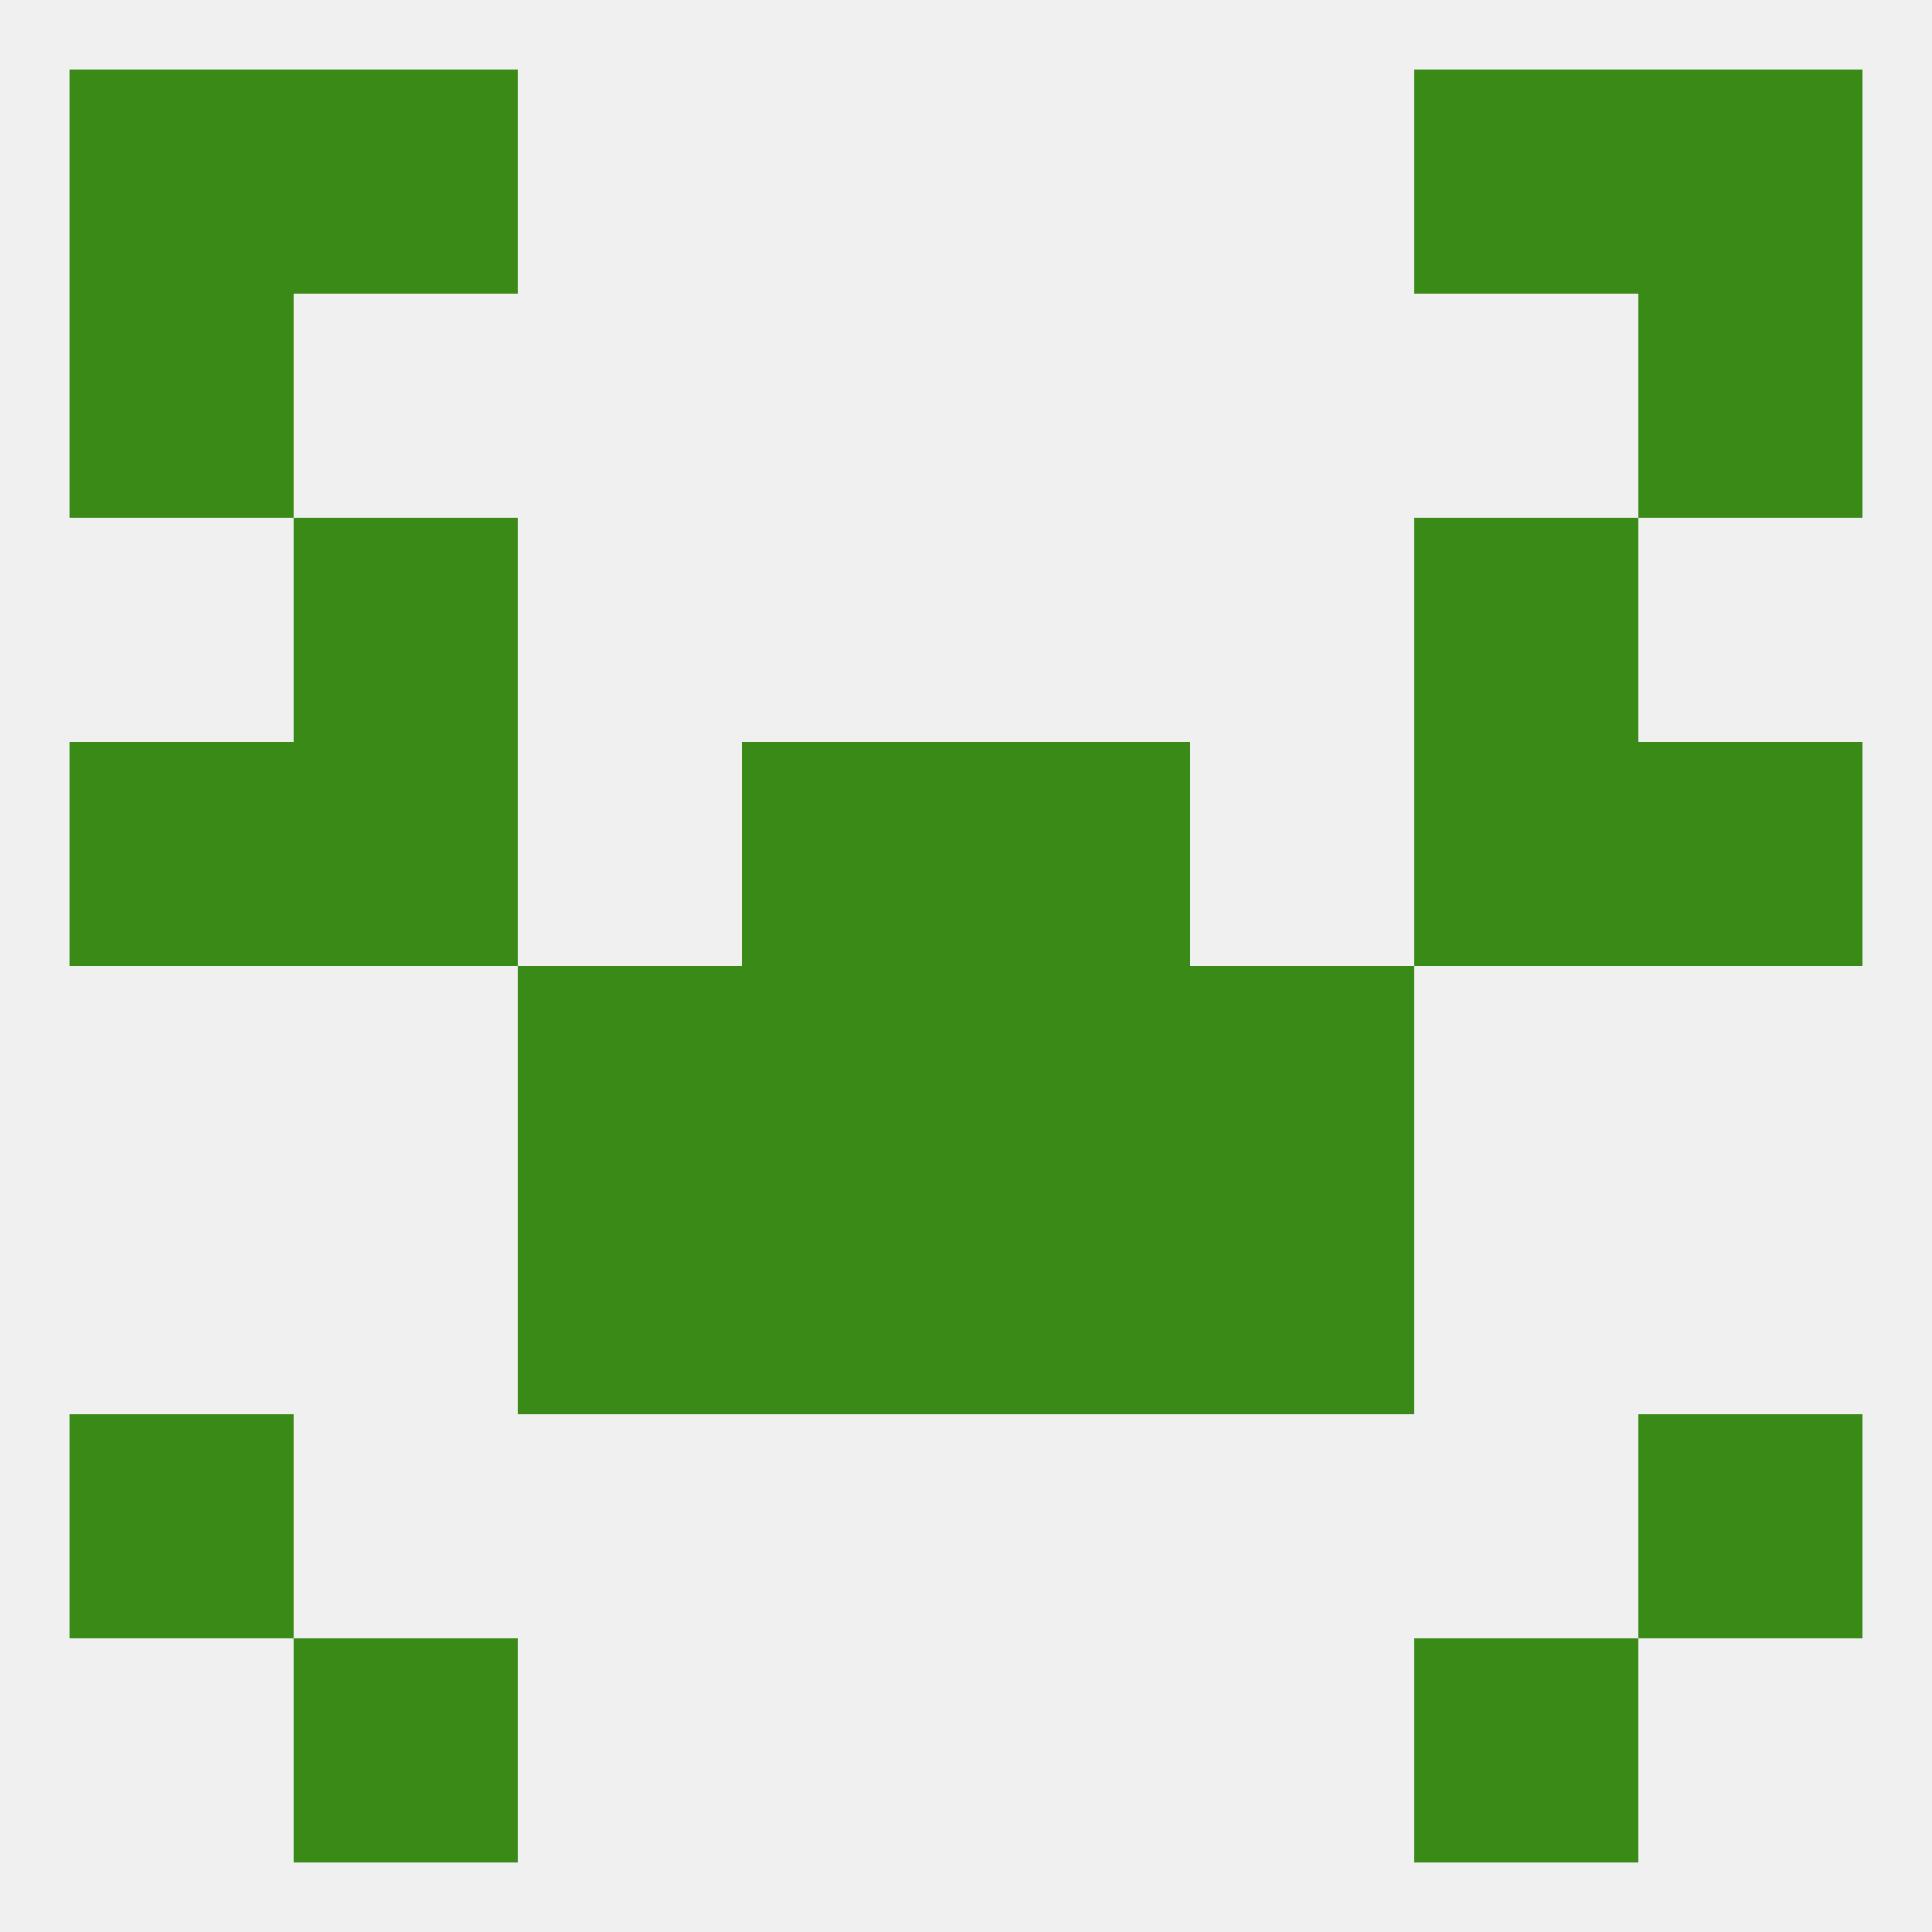
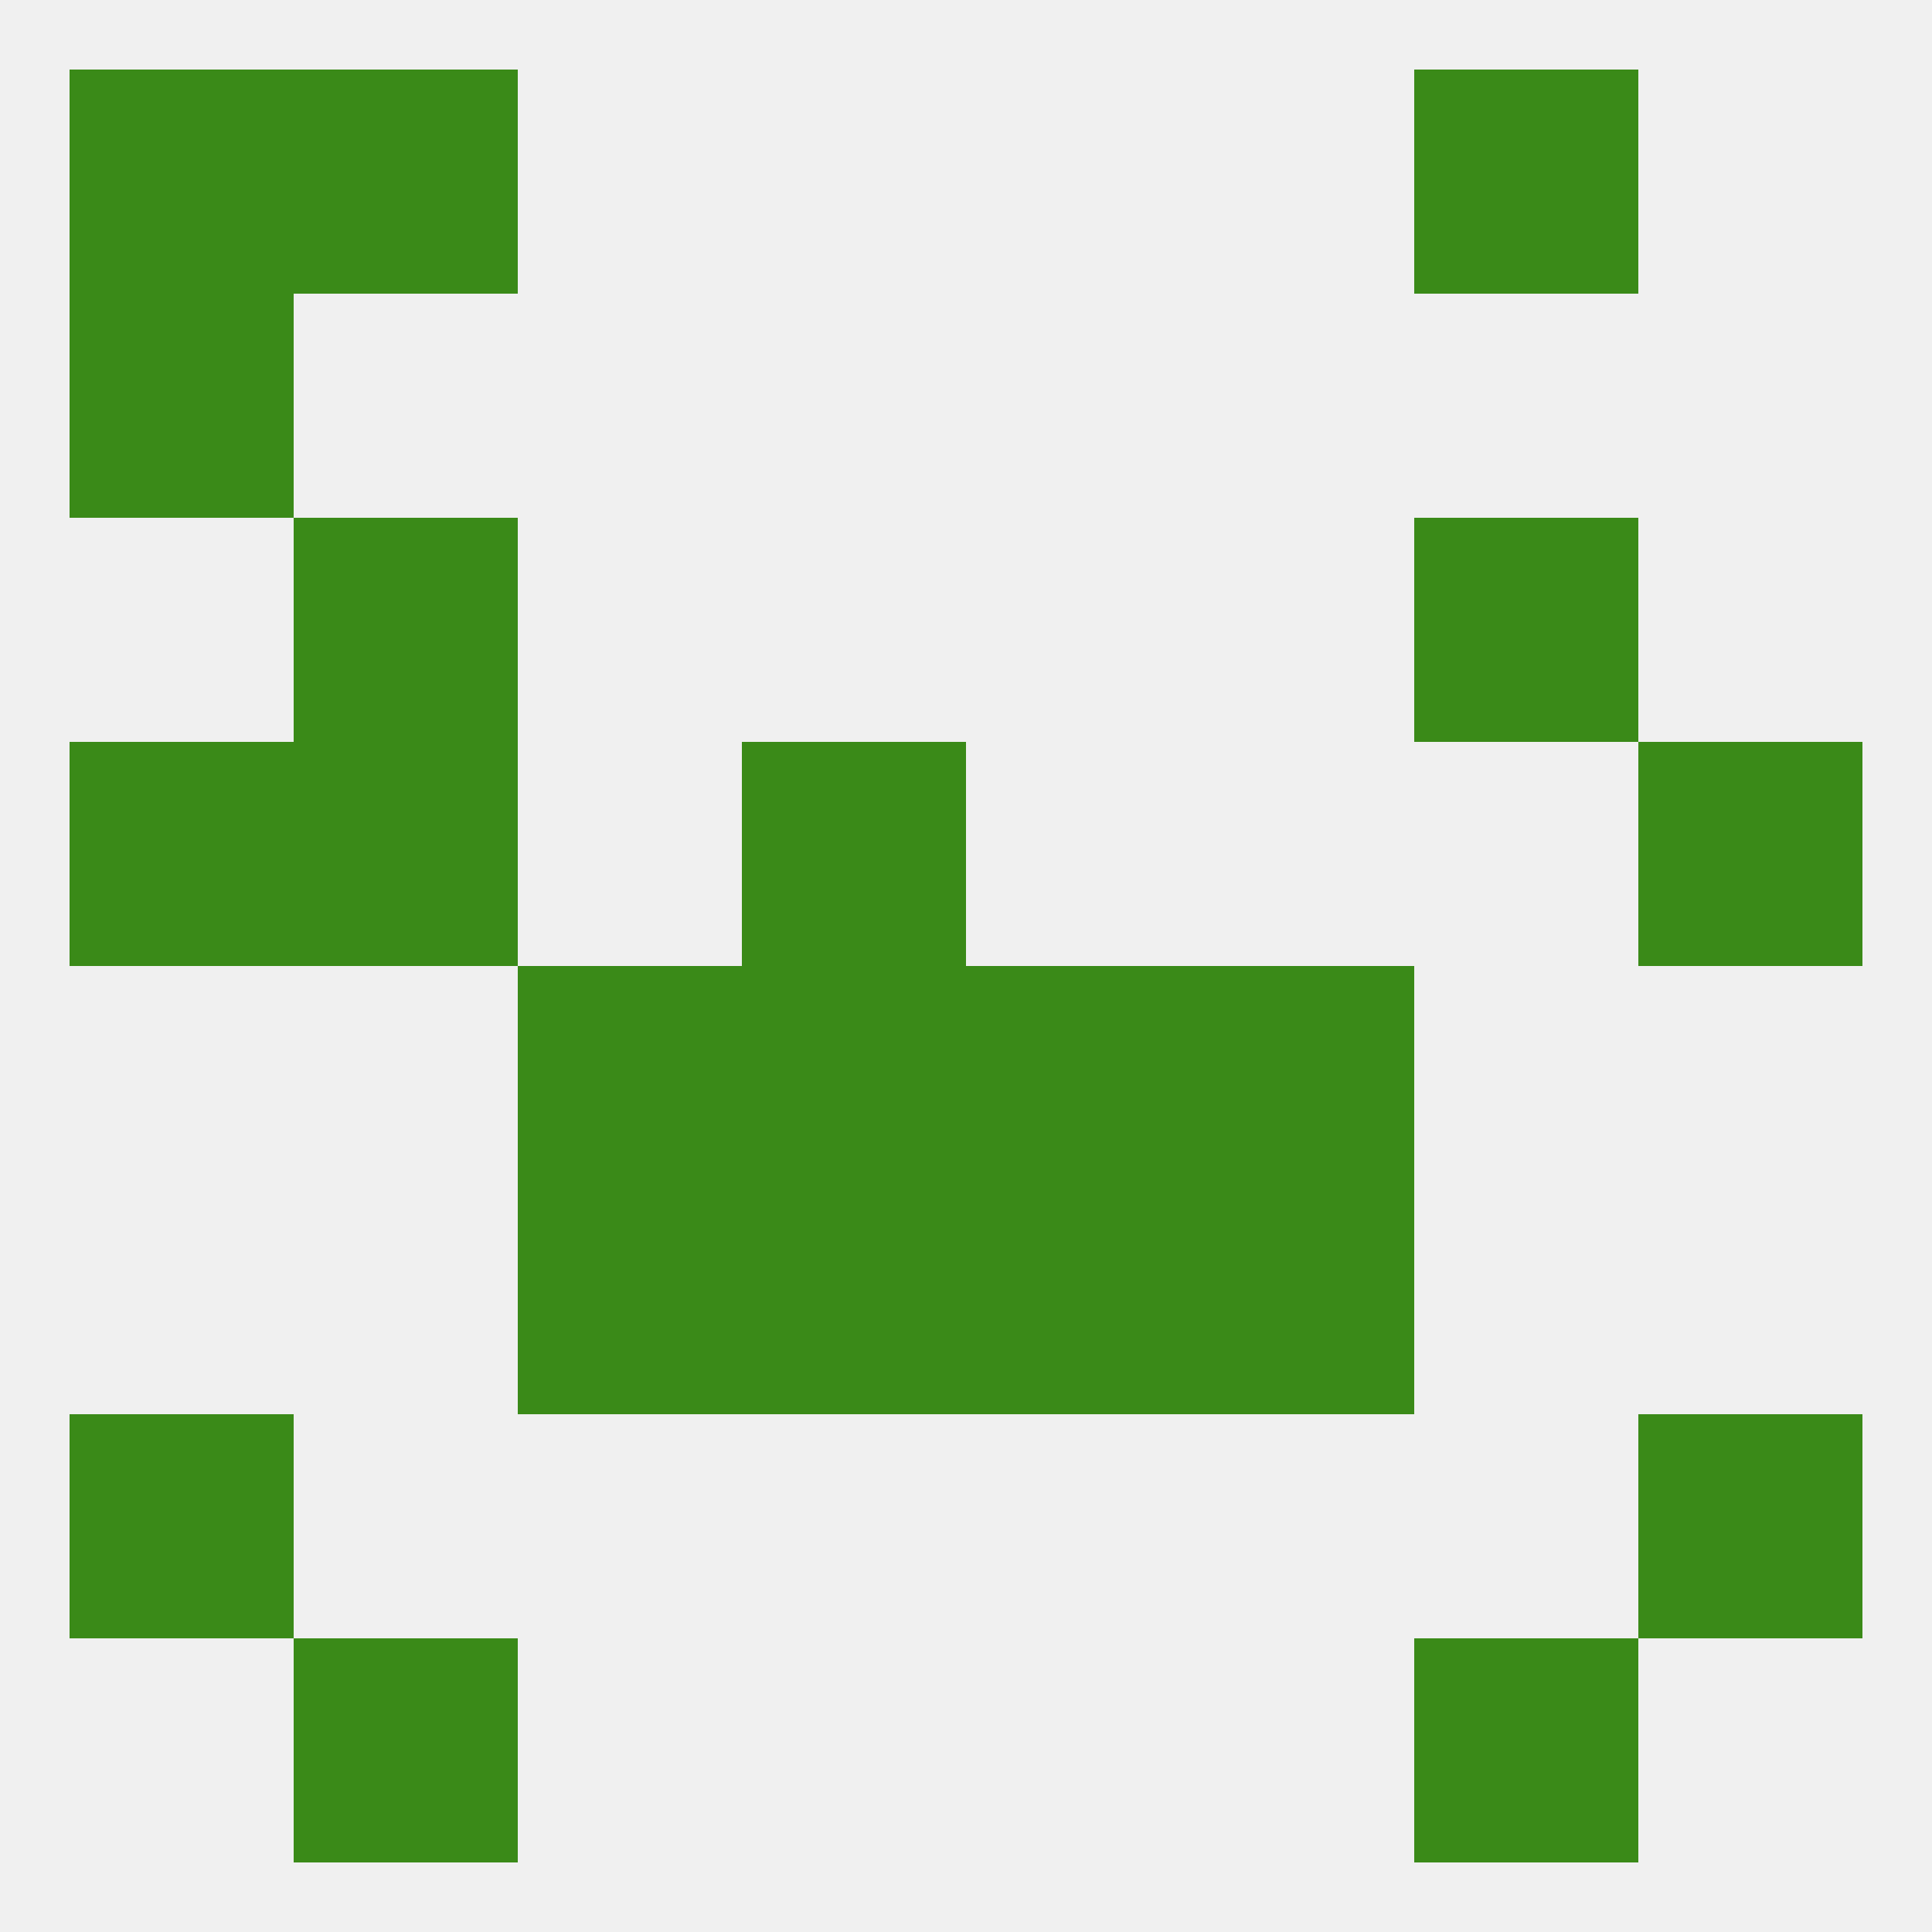
<svg xmlns="http://www.w3.org/2000/svg" version="1.1" baseprofile="full" width="250" height="250" viewBox="0 0 250 250">
  <rect width="100%" height="100%" fill="rgba(240,240,240,255)" />
-   <rect x="183" y="96" width="29" height="29" fill="rgba(58,138,24,255)" />
  <rect x="96" y="96" width="29" height="29" fill="rgba(58,138,24,255)" />
-   <rect x="125" y="96" width="29" height="29" fill="rgba(58,138,24,255)" />
  <rect x="9" y="96" width="29" height="29" fill="rgba(58,138,24,255)" />
  <rect x="212" y="96" width="29" height="29" fill="rgba(58,138,24,255)" />
  <rect x="38" y="96" width="29" height="29" fill="rgba(58,138,24,255)" />
  <rect x="9" y="183" width="29" height="29" fill="rgba(58,138,24,255)" />
  <rect x="212" y="183" width="29" height="29" fill="rgba(58,138,24,255)" />
  <rect x="38" y="212" width="29" height="29" fill="rgba(58,138,24,255)" />
  <rect x="183" y="212" width="29" height="29" fill="rgba(58,138,24,255)" />
  <rect x="9" y="9" width="29" height="29" fill="rgba(58,138,24,255)" />
-   <rect x="212" y="9" width="29" height="29" fill="rgba(58,138,24,255)" />
  <rect x="38" y="9" width="29" height="29" fill="rgba(58,138,24,255)" />
  <rect x="183" y="9" width="29" height="29" fill="rgba(58,138,24,255)" />
  <rect x="38" y="67" width="29" height="29" fill="rgba(58,138,24,255)" />
  <rect x="183" y="67" width="29" height="29" fill="rgba(58,138,24,255)" />
  <rect x="9" y="38" width="29" height="29" fill="rgba(58,138,24,255)" />
-   <rect x="212" y="38" width="29" height="29" fill="rgba(58,138,24,255)" />
  <rect x="96" y="154" width="29" height="29" fill="rgba(58,138,24,255)" />
  <rect x="125" y="154" width="29" height="29" fill="rgba(58,138,24,255)" />
  <rect x="67" y="154" width="29" height="29" fill="rgba(58,138,24,255)" />
  <rect x="154" y="154" width="29" height="29" fill="rgba(58,138,24,255)" />
  <rect x="96" y="125" width="29" height="29" fill="rgba(58,138,24,255)" />
  <rect x="125" y="125" width="29" height="29" fill="rgba(58,138,24,255)" />
  <rect x="67" y="125" width="29" height="29" fill="rgba(58,138,24,255)" />
  <rect x="154" y="125" width="29" height="29" fill="rgba(58,138,24,255)" />
</svg>